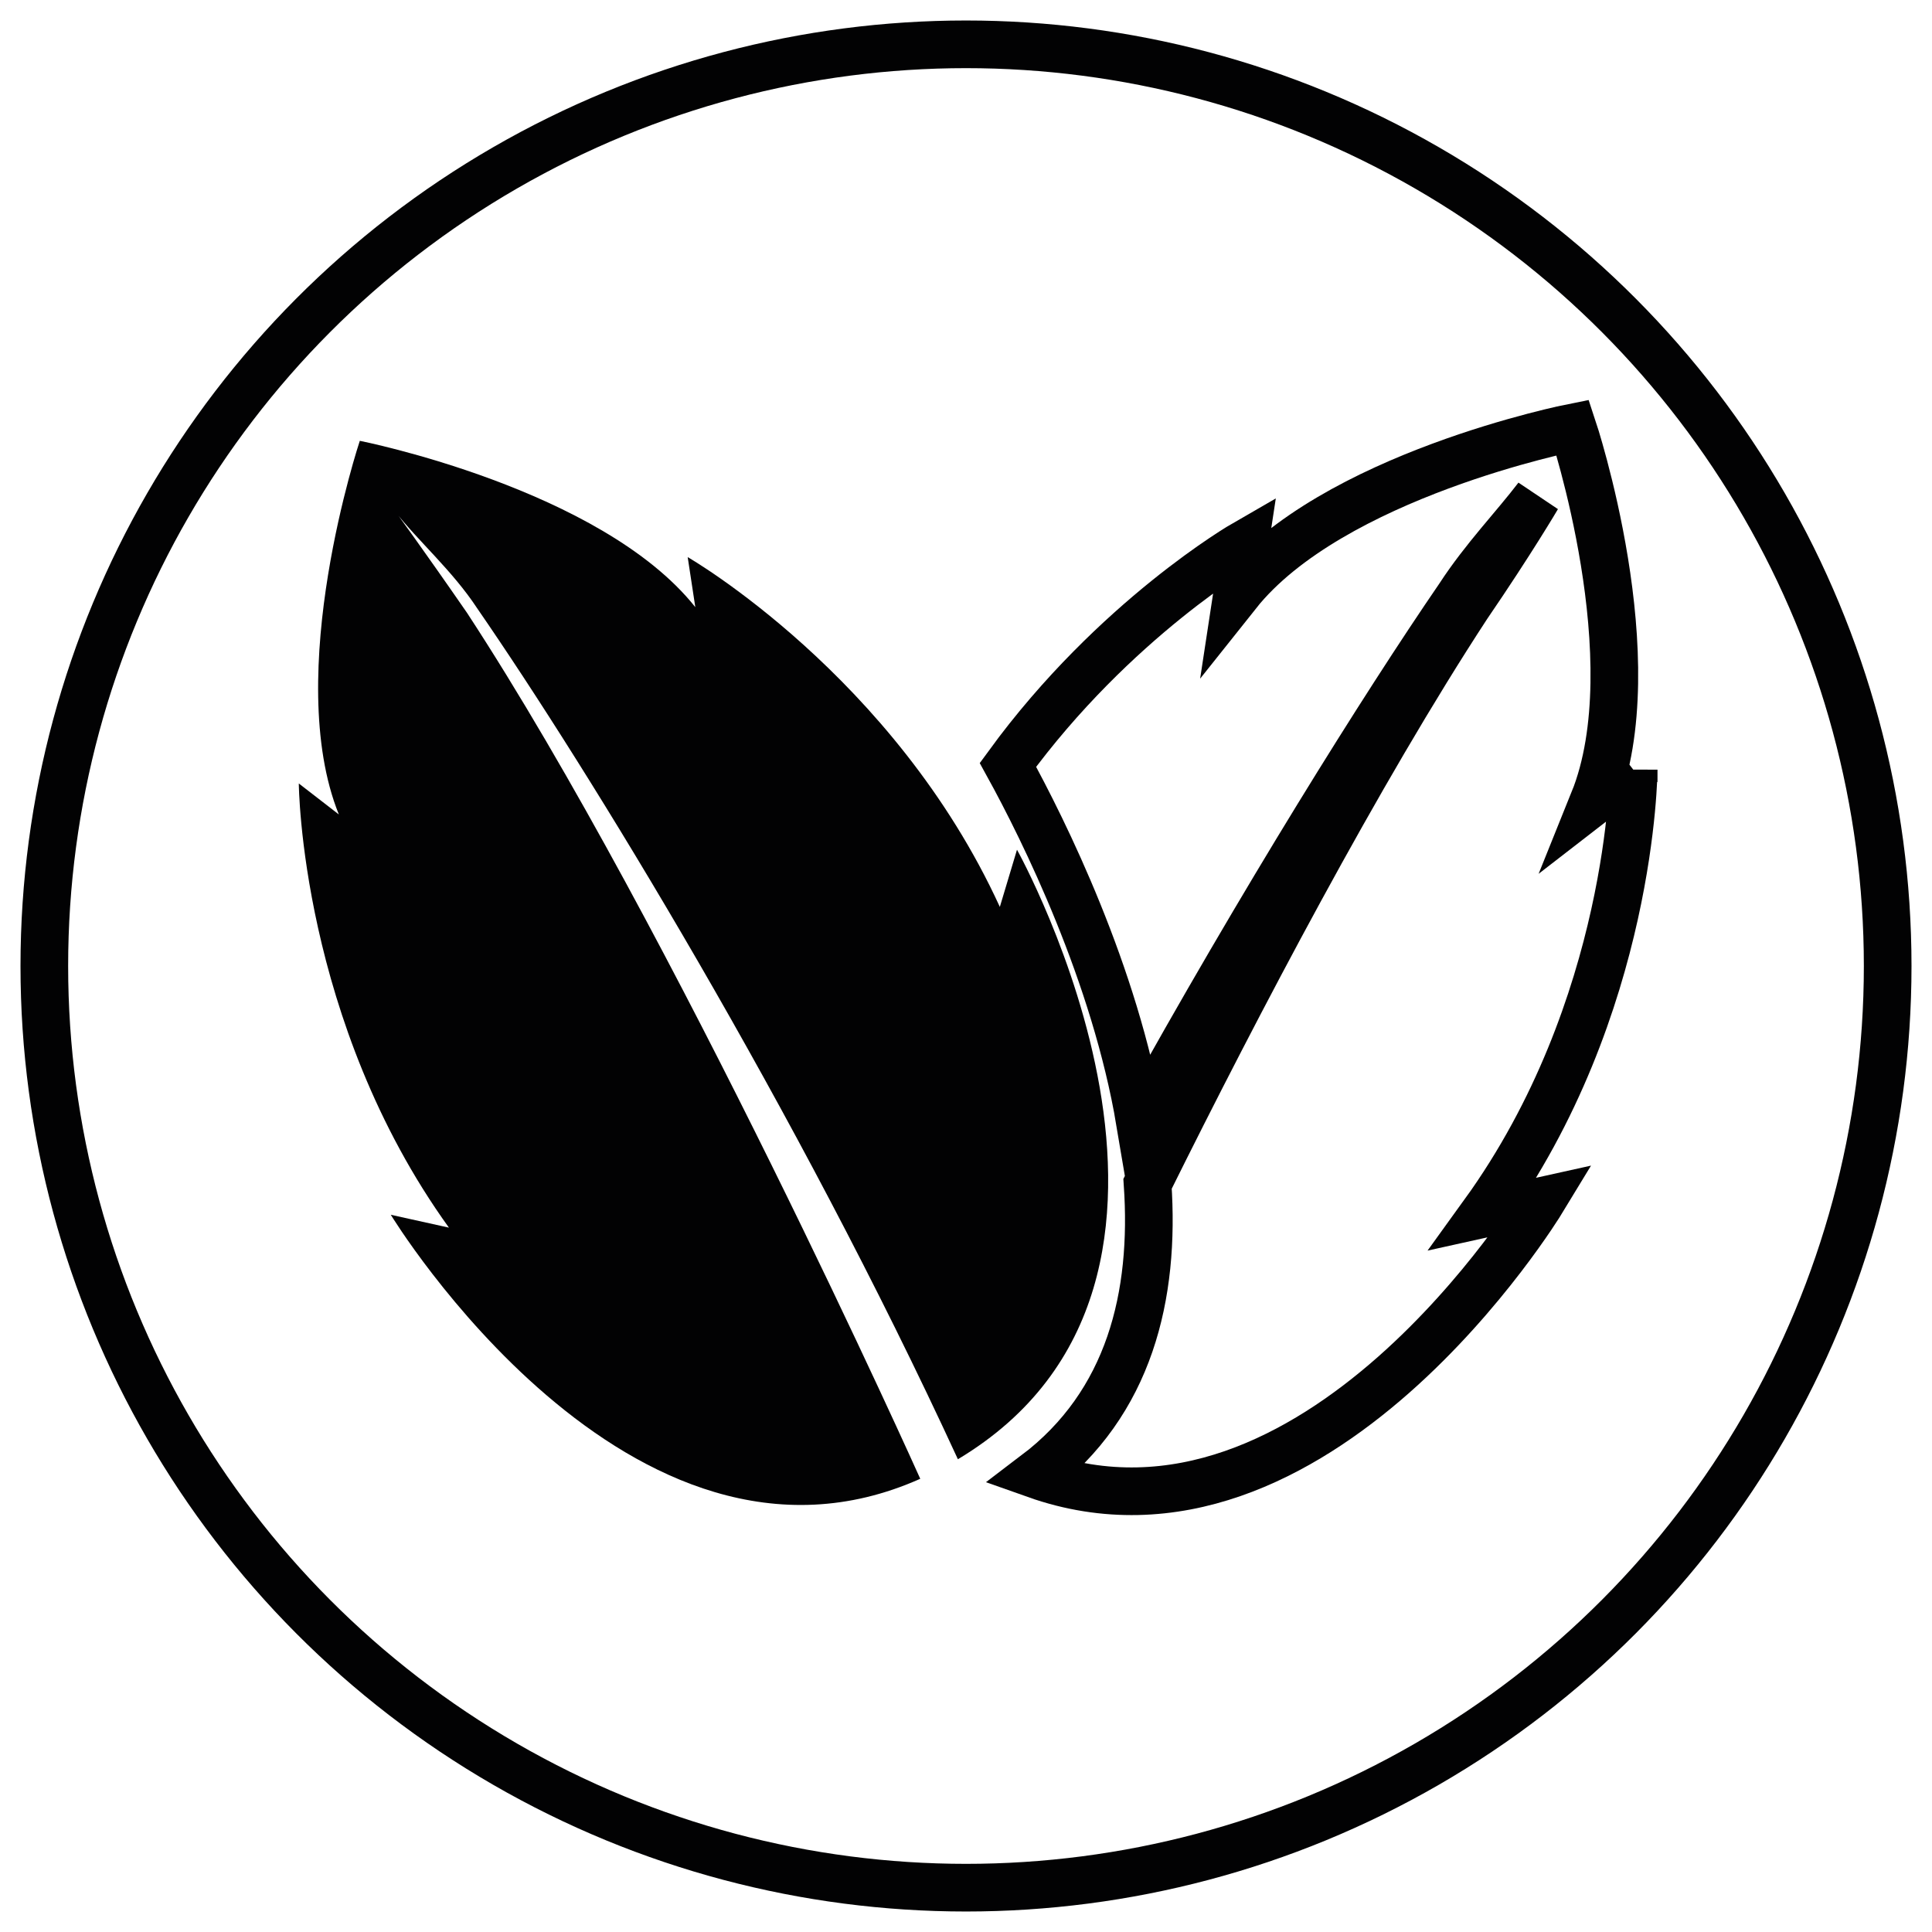
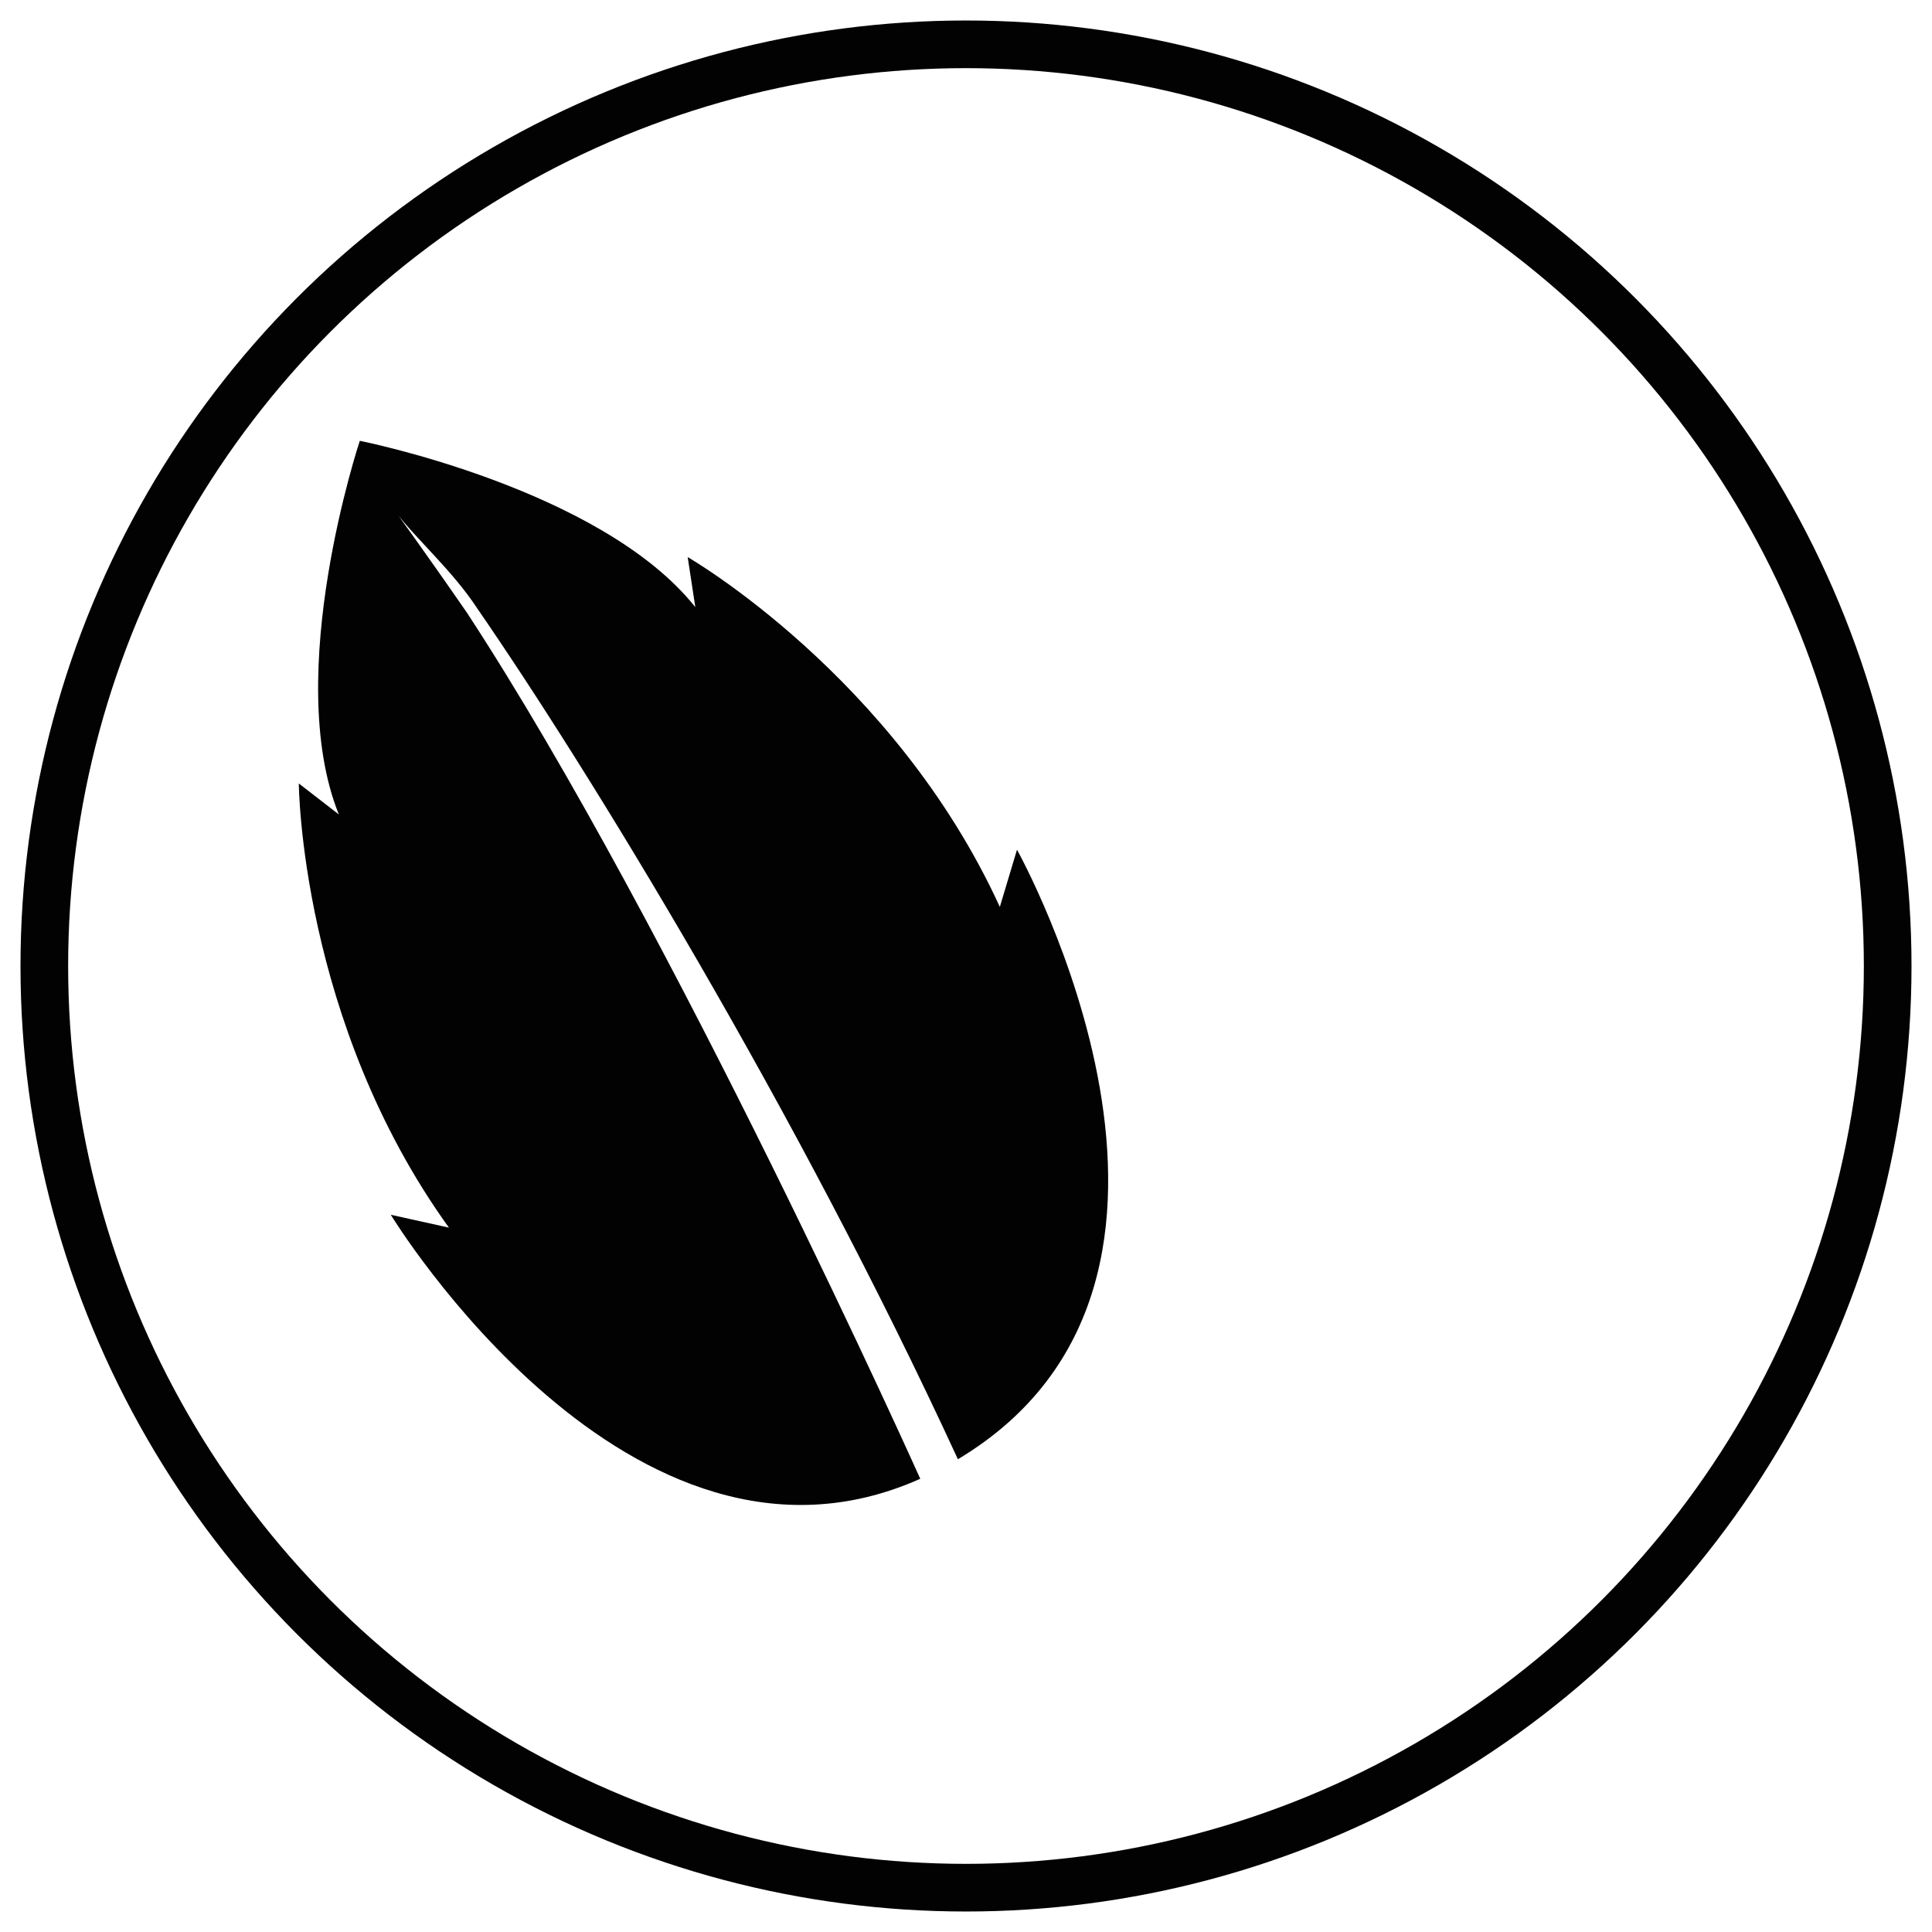
<svg xmlns="http://www.w3.org/2000/svg" viewBox="0 0 40.54 40.54" data-sanitized-data-name="Capa 1" data-name="Capa 1" id="Capa_1">
  <defs>
    <style>
      .cls-1 {
        stroke: #020203;
        stroke-miterlimit: 10;
      }

      .cls-1, .cls-2 {
        fill: none;
      }

      .cls-3 {
        fill: #020203;
      }

      .cls-3, .cls-2 {
        stroke-width: 0px;
      }
    </style>
  </defs>
  <g>
    <path d="m8.28,10.72c.49.63,1.21,1.25,1.73,2.04,2.34,3.39,6.69,10.48,10.09,17.86,6.28-3.76,1.24-12.79,1.24-12.79l-.36,1.2c-2.22-4.85-6.55-7.34-6.55-7.34l.16,1.05c-1.98-2.49-7.04-3.49-7.04-3.49,0,0-1.63,4.89-.44,7.84l-.84-.65s.03,4.99,3.15,9.32l-1.22-.27s5.02,8.26,11.11,5.54c0,0-5.17-11.54-9.51-18.17-.94-1.36-1.52-2.15-1.52-2.15Z" class="cls-3" />
-     <path d="m31.08,12.71c.94-1.36,1.47-2.28,1.47-2.28-.49.63-1.12,1.29-1.64,2.09-1.6,2.32-4.13,6.36-6.7,11.02.07.43.13.87.16,1.3,1.88-3.78,4.42-8.62,6.71-12.13Z" class="cls-2" />
-     <path d="m34.28,16.16l-.84.65c1.19-2.95-.44-7.84-.44-7.84,0,0-5.06,1-7.04,3.49l.16-1.05s-2.73,1.57-4.97,4.64c.76,1.38,2.25,4.4,2.77,7.49,2.58-4.66,5.11-8.7,6.7-11.02.52-.8,1.16-1.46,1.64-2.09,0,0-.54.92-1.47,2.28-2.29,3.5-4.83,8.34-6.71,12.13.16,2.34-.37,4.6-2.35,6.1,5.87,2.08,10.62-5.74,10.62-5.74l-1.22.27c3.13-4.33,3.15-9.32,3.15-9.32Z" class="cls-1" />
  </g>
  <circle r="19.34" cy="20.27" cx="20.27" class="cls-1" />
</svg>